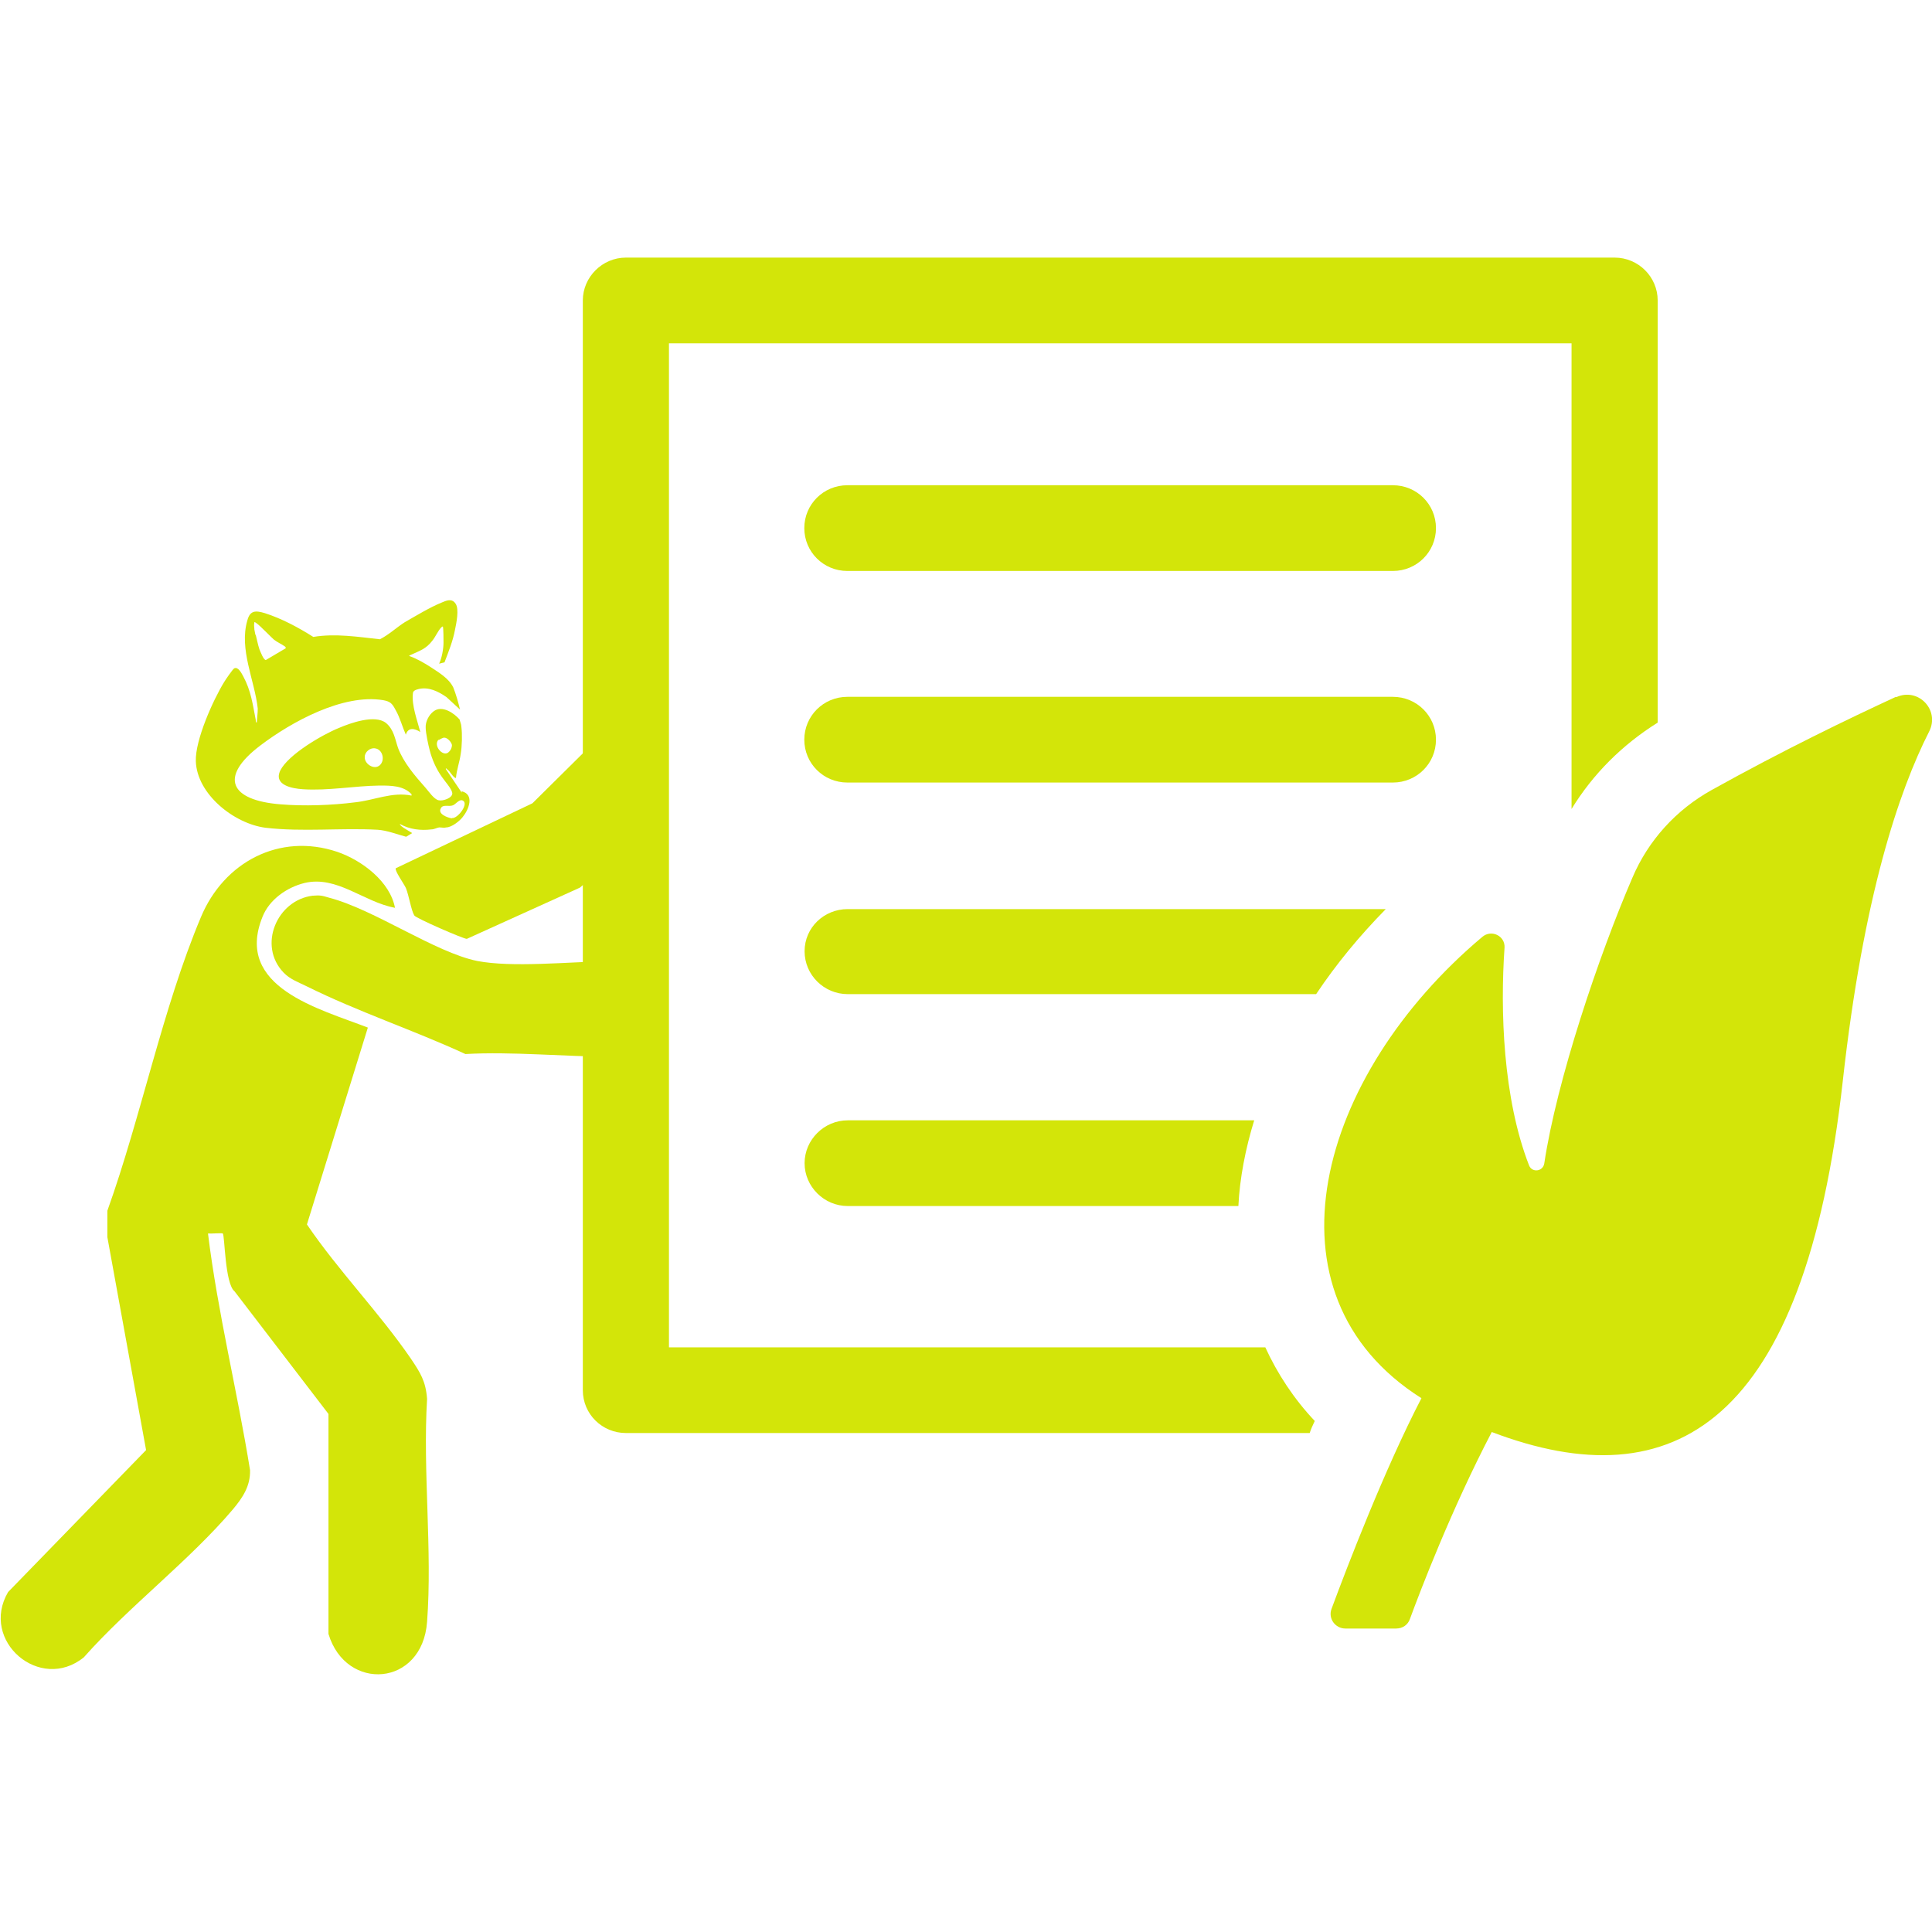
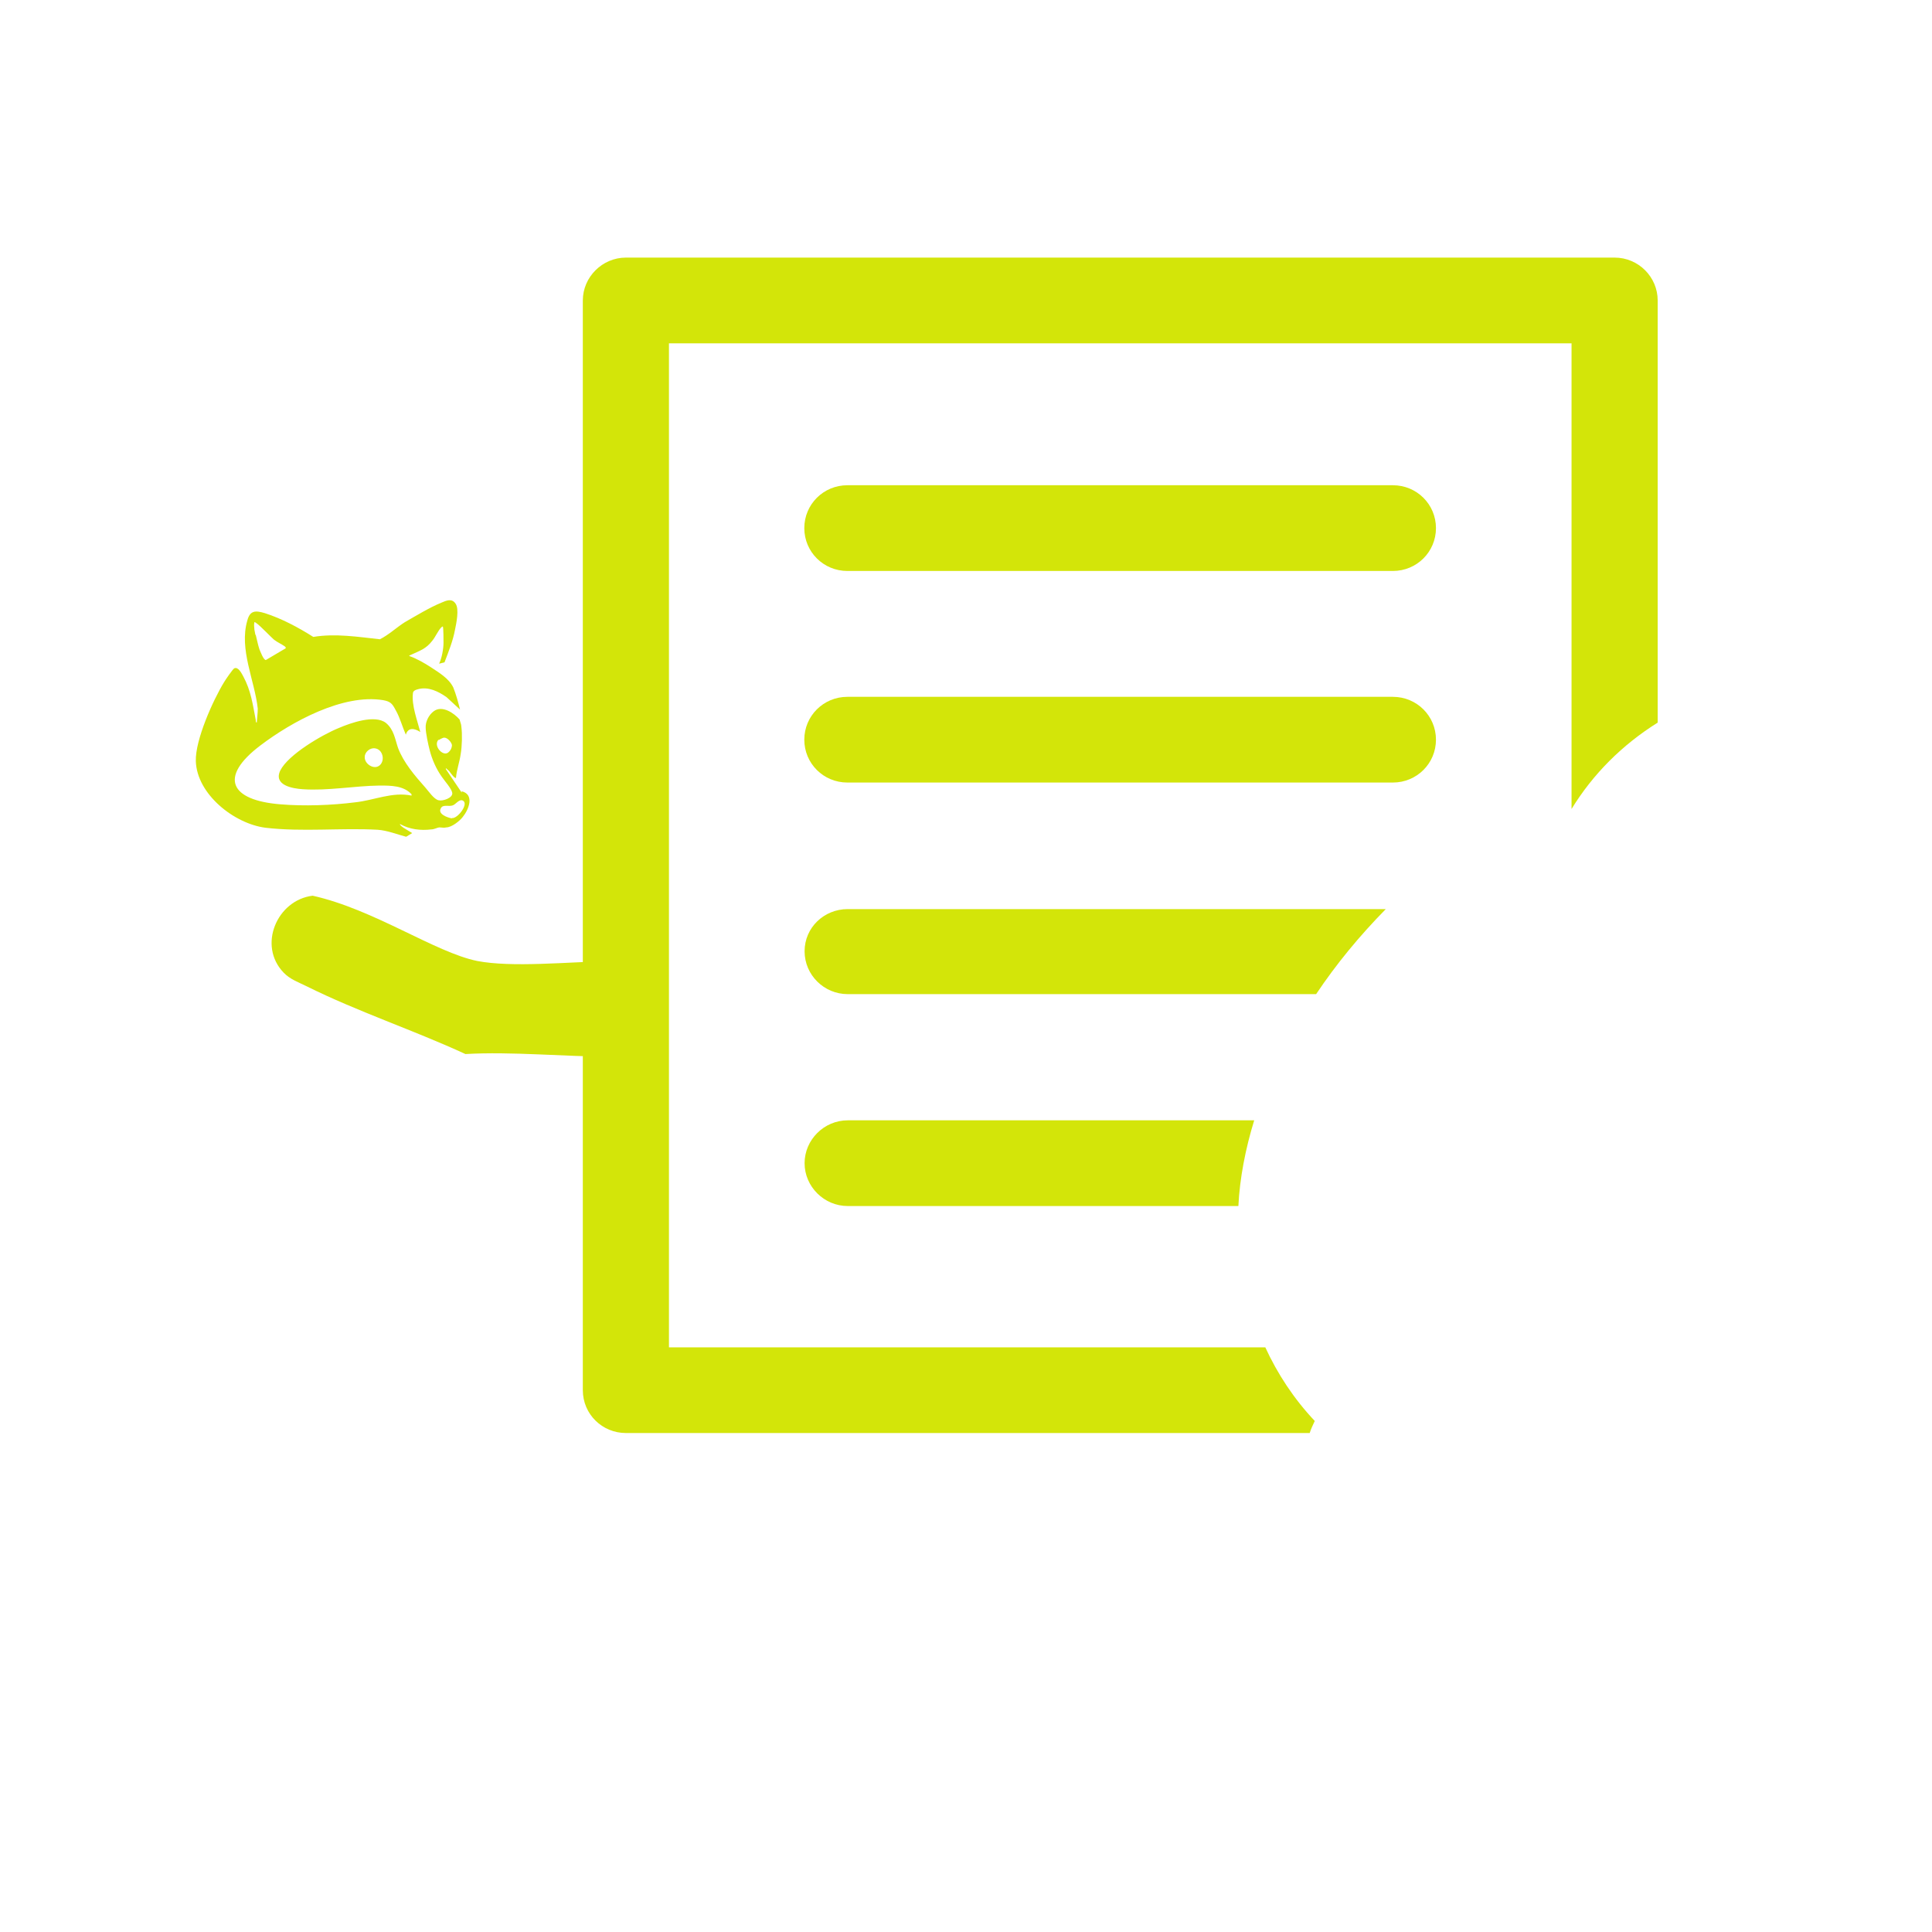
<svg xmlns="http://www.w3.org/2000/svg" width="75" height="75" viewBox="0 0 75 75" fill="none">
  <g clip-path="url(#clip0_2518_6184)">
    <path d="M25.969 52.303V13.327H61.007V31.405C61.843 30.04 62.98 28.91 64.351 28.052V11.664C64.351 10.754 63.606 10 62.679 10H24.297C23.383 10 22.625 10.754 22.625 11.664V53.966C22.625 54.902 23.383 55.63 24.297 55.63H50.843C50.895 55.461 50.961 55.331 51.039 55.162C50.229 54.304 49.589 53.329 49.119 52.303H25.982H25.969Z" fill="#D3E509" />
    <path d="M54.072 18.837H32.895C31.967 18.837 31.223 19.578 31.223 20.501C31.223 21.424 31.967 22.165 32.895 22.165H54.072C54.999 22.165 55.744 21.424 55.744 20.501C55.744 19.578 54.999 18.837 54.072 18.837Z" fill="#D3E509" />
    <path d="M54.072 27.051H32.895C31.967 27.051 31.223 27.792 31.223 28.715C31.223 29.637 31.967 30.378 32.895 30.378H54.072C54.999 30.378 55.744 29.637 55.744 28.715C55.744 27.792 54.999 27.051 54.072 27.051Z" fill="#D3E509" />
    <path d="M32.907 35.291C31.992 35.291 31.234 36.005 31.234 36.928C31.234 37.851 31.992 38.592 32.907 38.592H51.092C51.875 37.422 52.764 36.343 53.796 35.291H32.92H32.907Z" fill="#D3E509" />
    <path d="M48.074 46.818C48.126 45.74 48.348 44.596 48.688 43.491H32.907C31.992 43.491 31.234 44.245 31.234 45.155C31.234 46.065 31.992 46.818 32.907 46.818H48.074Z" fill="#D3E509" />
-     <path d="M73.6 27.051C71.745 27.909 69.236 29.117 66.454 30.664C65.069 31.431 63.985 32.626 63.371 34.069C62.064 37.097 60.431 41.945 59.948 45.168C59.896 45.48 59.478 45.532 59.36 45.246C58.341 42.633 58.236 39.215 58.406 36.785C58.432 36.33 57.897 36.07 57.544 36.369C51.143 41.75 48.791 50.236 55.18 54.278C53.756 57.02 52.292 60.828 51.691 62.453C51.548 62.83 51.835 63.219 52.227 63.219H54.2C54.448 63.219 54.657 63.077 54.735 62.843C55.127 61.777 56.342 58.593 57.91 55.591C64.991 58.281 70.046 55.279 71.536 41.971C72.332 34.797 73.717 30.703 74.893 28.39C75.311 27.558 74.462 26.674 73.613 27.064L73.6 27.051Z" fill="#D3E509" />
-     <path d="M15.325 35.239C14.123 35.018 13.078 33.978 11.824 34.277C11.131 34.446 10.452 34.927 10.191 35.59C9.08 38.332 12.412 39.163 14.28 39.891L11.915 47.533C13.143 49.34 14.711 50.938 15.952 52.745C16.318 53.29 16.527 53.615 16.579 54.304C16.409 57.124 16.788 60.178 16.579 62.96C16.396 65.481 13.431 65.689 12.751 63.428V54.889L9.107 50.132C8.728 49.833 8.728 47.962 8.649 47.884C8.623 47.858 8.192 47.897 8.074 47.884C8.453 50.964 9.211 53.992 9.707 57.072C9.721 57.696 9.42 58.138 9.041 58.593C7.356 60.581 5.004 62.362 3.254 64.337C1.556 65.715 -0.796 63.7 0.314 61.803L5.671 56.292L4.168 48.027V47C5.475 43.361 6.311 39.138 7.8 35.602C8.688 33.471 10.844 32.315 13.091 33.068C14.045 33.393 15.155 34.225 15.338 35.265L15.325 35.239Z" fill="#D3E509" />
-     <path d="M23.803 37.305V41.022C21.921 41.022 19.857 40.814 18.068 40.918C16.069 39.995 13.874 39.267 11.915 38.293C11.601 38.137 11.261 38.02 11.013 37.76C9.994 36.707 10.752 34.94 12.137 34.771C12.437 34.745 12.515 34.771 12.777 34.849C14.527 35.304 16.879 36.967 18.525 37.305C19.884 37.565 22 37.344 23.79 37.305H23.803Z" fill="#D3E509" />
-     <path d="M23.804 28.078V33.302C23.386 33.705 22.955 34.082 22.51 34.459L18.121 36.447C17.99 36.447 16.135 35.642 16.083 35.538C15.965 35.356 15.874 34.758 15.756 34.472C15.678 34.303 15.312 33.796 15.364 33.705L20.668 31.184L23.804 28.078Z" fill="#D3E509" />
+     <path d="M23.803 37.305V41.022C21.921 41.022 19.857 40.814 18.068 40.918C16.069 39.995 13.874 39.267 11.915 38.293C11.601 38.137 11.261 38.02 11.013 37.76C9.994 36.707 10.752 34.94 12.137 34.771C14.527 35.304 16.879 36.967 18.525 37.305C19.884 37.565 22 37.344 23.79 37.305H23.803Z" fill="#D3E509" />
    <path d="M17.923 30.768L17.309 29.858V29.819C17.309 29.819 17.4 29.897 17.439 29.936C17.479 29.988 17.648 30.235 17.701 30.196C17.727 29.884 17.844 29.572 17.884 29.273C17.936 28.974 17.949 28.507 17.91 28.208C17.91 28.117 17.858 28.013 17.844 27.935C17.635 27.688 17.165 27.363 16.838 27.61C16.642 27.753 16.512 28.026 16.525 28.247C16.525 28.455 16.63 28.936 16.682 29.13C16.773 29.481 16.93 29.845 17.152 30.157C17.256 30.313 17.531 30.612 17.557 30.781C17.583 30.976 17.191 31.106 17.034 31.067C16.852 31.041 16.63 30.703 16.512 30.573C16.107 30.118 15.663 29.598 15.454 29.04C15.336 28.702 15.297 28.325 14.983 28.065C14.552 27.727 13.612 28.065 13.154 28.26C12.514 28.52 11.195 29.286 10.881 29.91C10.607 30.482 11.352 30.612 11.757 30.638C12.749 30.703 13.742 30.508 14.735 30.495C15.179 30.495 15.663 30.495 15.976 30.833V30.885C15.232 30.729 14.526 31.067 13.795 31.145C12.88 31.262 11.796 31.301 10.881 31.223C8.935 31.067 8.478 30.17 10.111 28.936C11.312 28.026 13.311 26.921 14.879 27.181C15.166 27.233 15.232 27.324 15.362 27.571C15.532 27.87 15.611 28.195 15.754 28.52C15.846 28.221 16.094 28.273 16.316 28.416C16.198 27.961 15.976 27.389 16.029 26.921C16.029 26.817 16.133 26.778 16.238 26.752C16.63 26.648 17.021 26.843 17.335 27.064L17.858 27.545C17.792 27.272 17.701 26.947 17.596 26.687C17.426 26.336 17.047 26.115 16.734 25.907C16.473 25.738 16.185 25.57 15.885 25.465C15.885 25.439 15.924 25.439 15.937 25.427C16.303 25.258 16.538 25.193 16.786 24.868C16.904 24.725 17.008 24.478 17.126 24.361C17.152 24.335 17.165 24.322 17.191 24.322C17.217 24.361 17.217 24.881 17.217 24.946C17.217 25.193 17.152 25.544 17.047 25.764L17.256 25.712C17.413 25.297 17.583 24.881 17.662 24.452C17.714 24.205 17.831 23.646 17.688 23.438C17.544 23.217 17.335 23.308 17.126 23.399C16.682 23.581 16.146 23.906 15.715 24.153C15.388 24.361 15.088 24.647 14.748 24.816C13.899 24.725 13.024 24.582 12.162 24.725C11.587 24.361 10.934 24.01 10.28 23.802C9.928 23.698 9.706 23.685 9.601 24.088C9.274 25.206 9.888 26.414 10.006 27.506C10.006 27.688 9.98 27.857 9.967 28.052C9.928 28.052 9.928 27.974 9.928 27.948C9.81 27.337 9.745 26.817 9.444 26.258C9.379 26.141 9.248 25.868 9.092 25.946C9.039 25.972 8.752 26.388 8.7 26.479C8.269 27.181 7.576 28.728 7.602 29.546C7.641 30.833 9.092 31.977 10.306 32.133C11.743 32.301 13.233 32.133 14.657 32.211C15.036 32.236 15.415 32.392 15.767 32.483L16.002 32.34C15.885 32.263 15.78 32.211 15.663 32.133C15.663 32.133 15.493 32.016 15.532 31.99C15.898 32.197 16.329 32.249 16.747 32.197C16.852 32.197 16.956 32.133 17.047 32.12C17.152 32.12 17.244 32.146 17.322 32.12C17.531 32.12 17.844 31.873 17.962 31.717C18.197 31.431 18.432 30.846 17.923 30.716V30.768ZM17.034 28.728C17.034 28.728 17.191 28.624 17.256 28.637C17.374 28.637 17.531 28.819 17.544 28.922C17.544 29.04 17.479 29.156 17.387 29.221C17.178 29.364 16.812 28.948 17.021 28.715L17.034 28.728ZM14.748 29.702C14.526 29.91 14.134 29.65 14.16 29.377C14.16 29.195 14.369 29.014 14.565 29.052C14.853 29.091 14.957 29.507 14.748 29.702ZM9.915 24.647C9.915 24.647 9.888 24.491 9.875 24.439C9.875 24.335 9.849 24.283 9.875 24.153C9.902 24.127 10.111 24.322 10.137 24.348C10.306 24.504 10.476 24.686 10.633 24.829C10.764 24.933 10.921 24.998 11.051 25.089C11.077 25.115 11.103 25.128 11.09 25.167L10.32 25.622C10.228 25.622 10.111 25.297 10.071 25.206C10.006 25.011 9.98 24.842 9.928 24.647H9.915ZM17.544 31.769C17.374 31.743 16.982 31.6 17.113 31.379C17.191 31.21 17.426 31.327 17.583 31.262C17.688 31.223 17.805 31.041 17.936 31.067C18.249 31.158 17.766 31.795 17.544 31.756V31.769Z" fill="#D3E509" />
  </g>
  <defs>
    <clipPath id="clip0_2518_6184">
      <rect width="75" height="55" fill="white" transform="translate(0 10)" />
    </clipPath>
  </defs>
</svg>